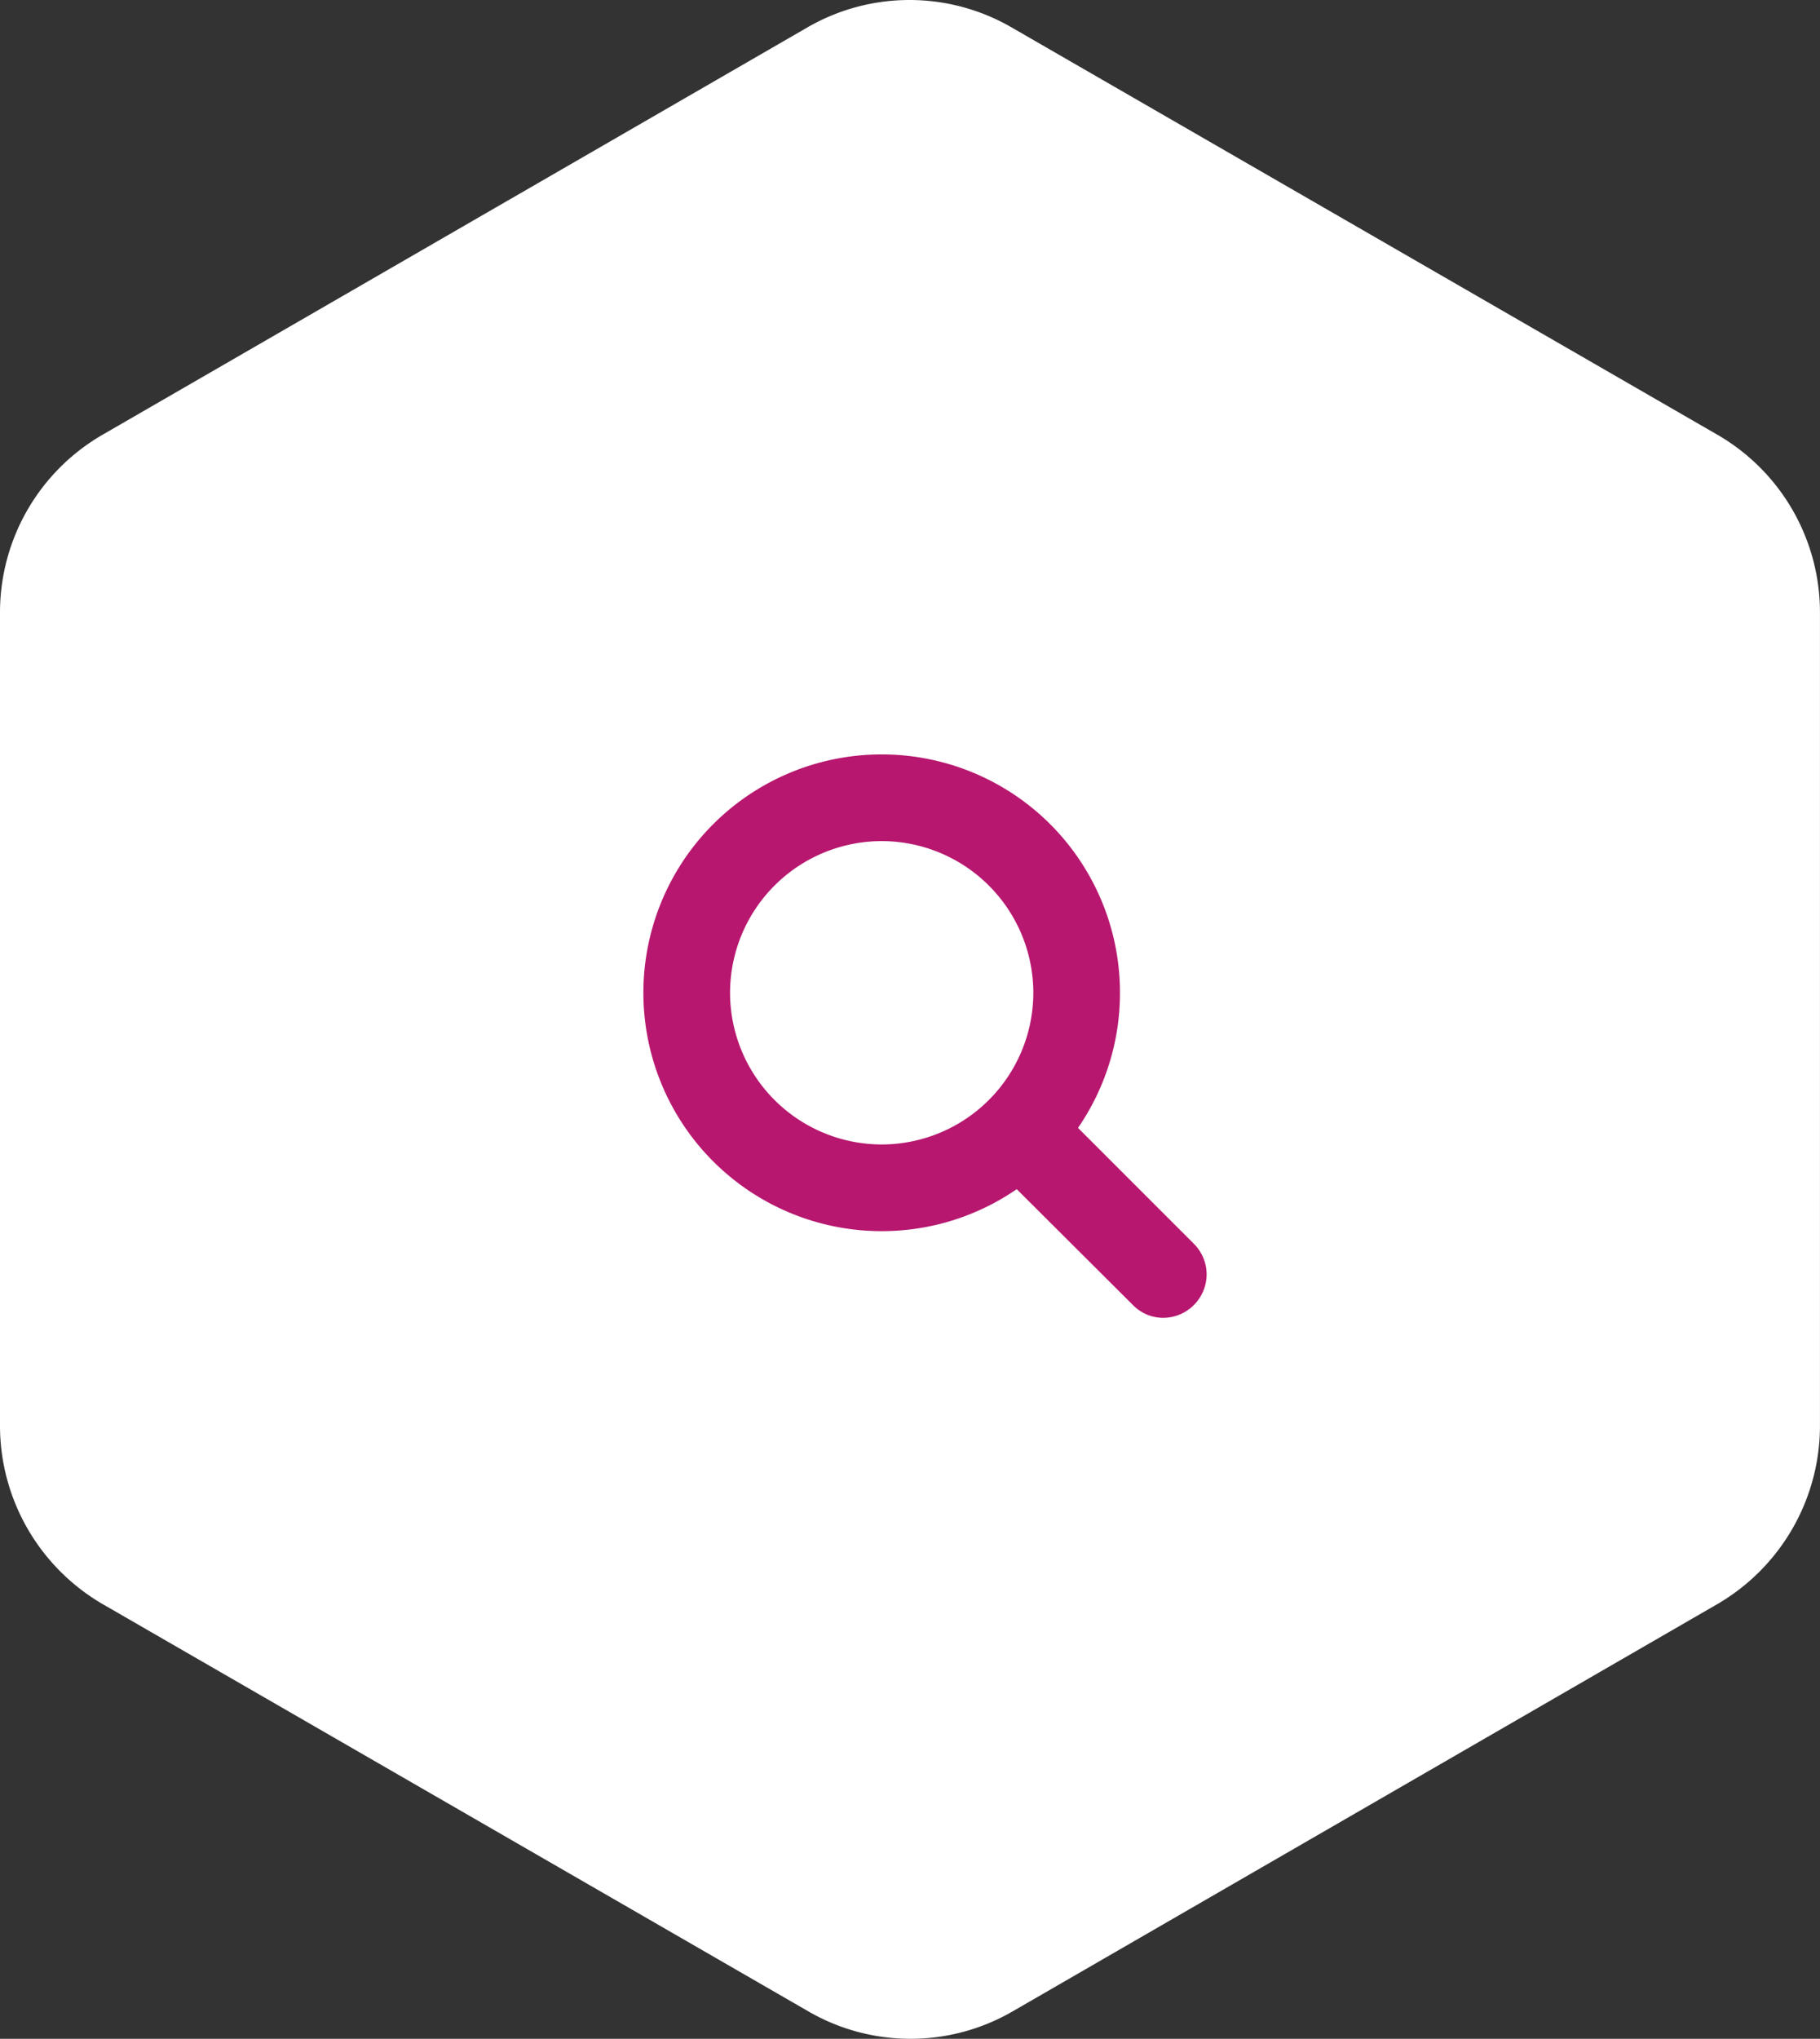
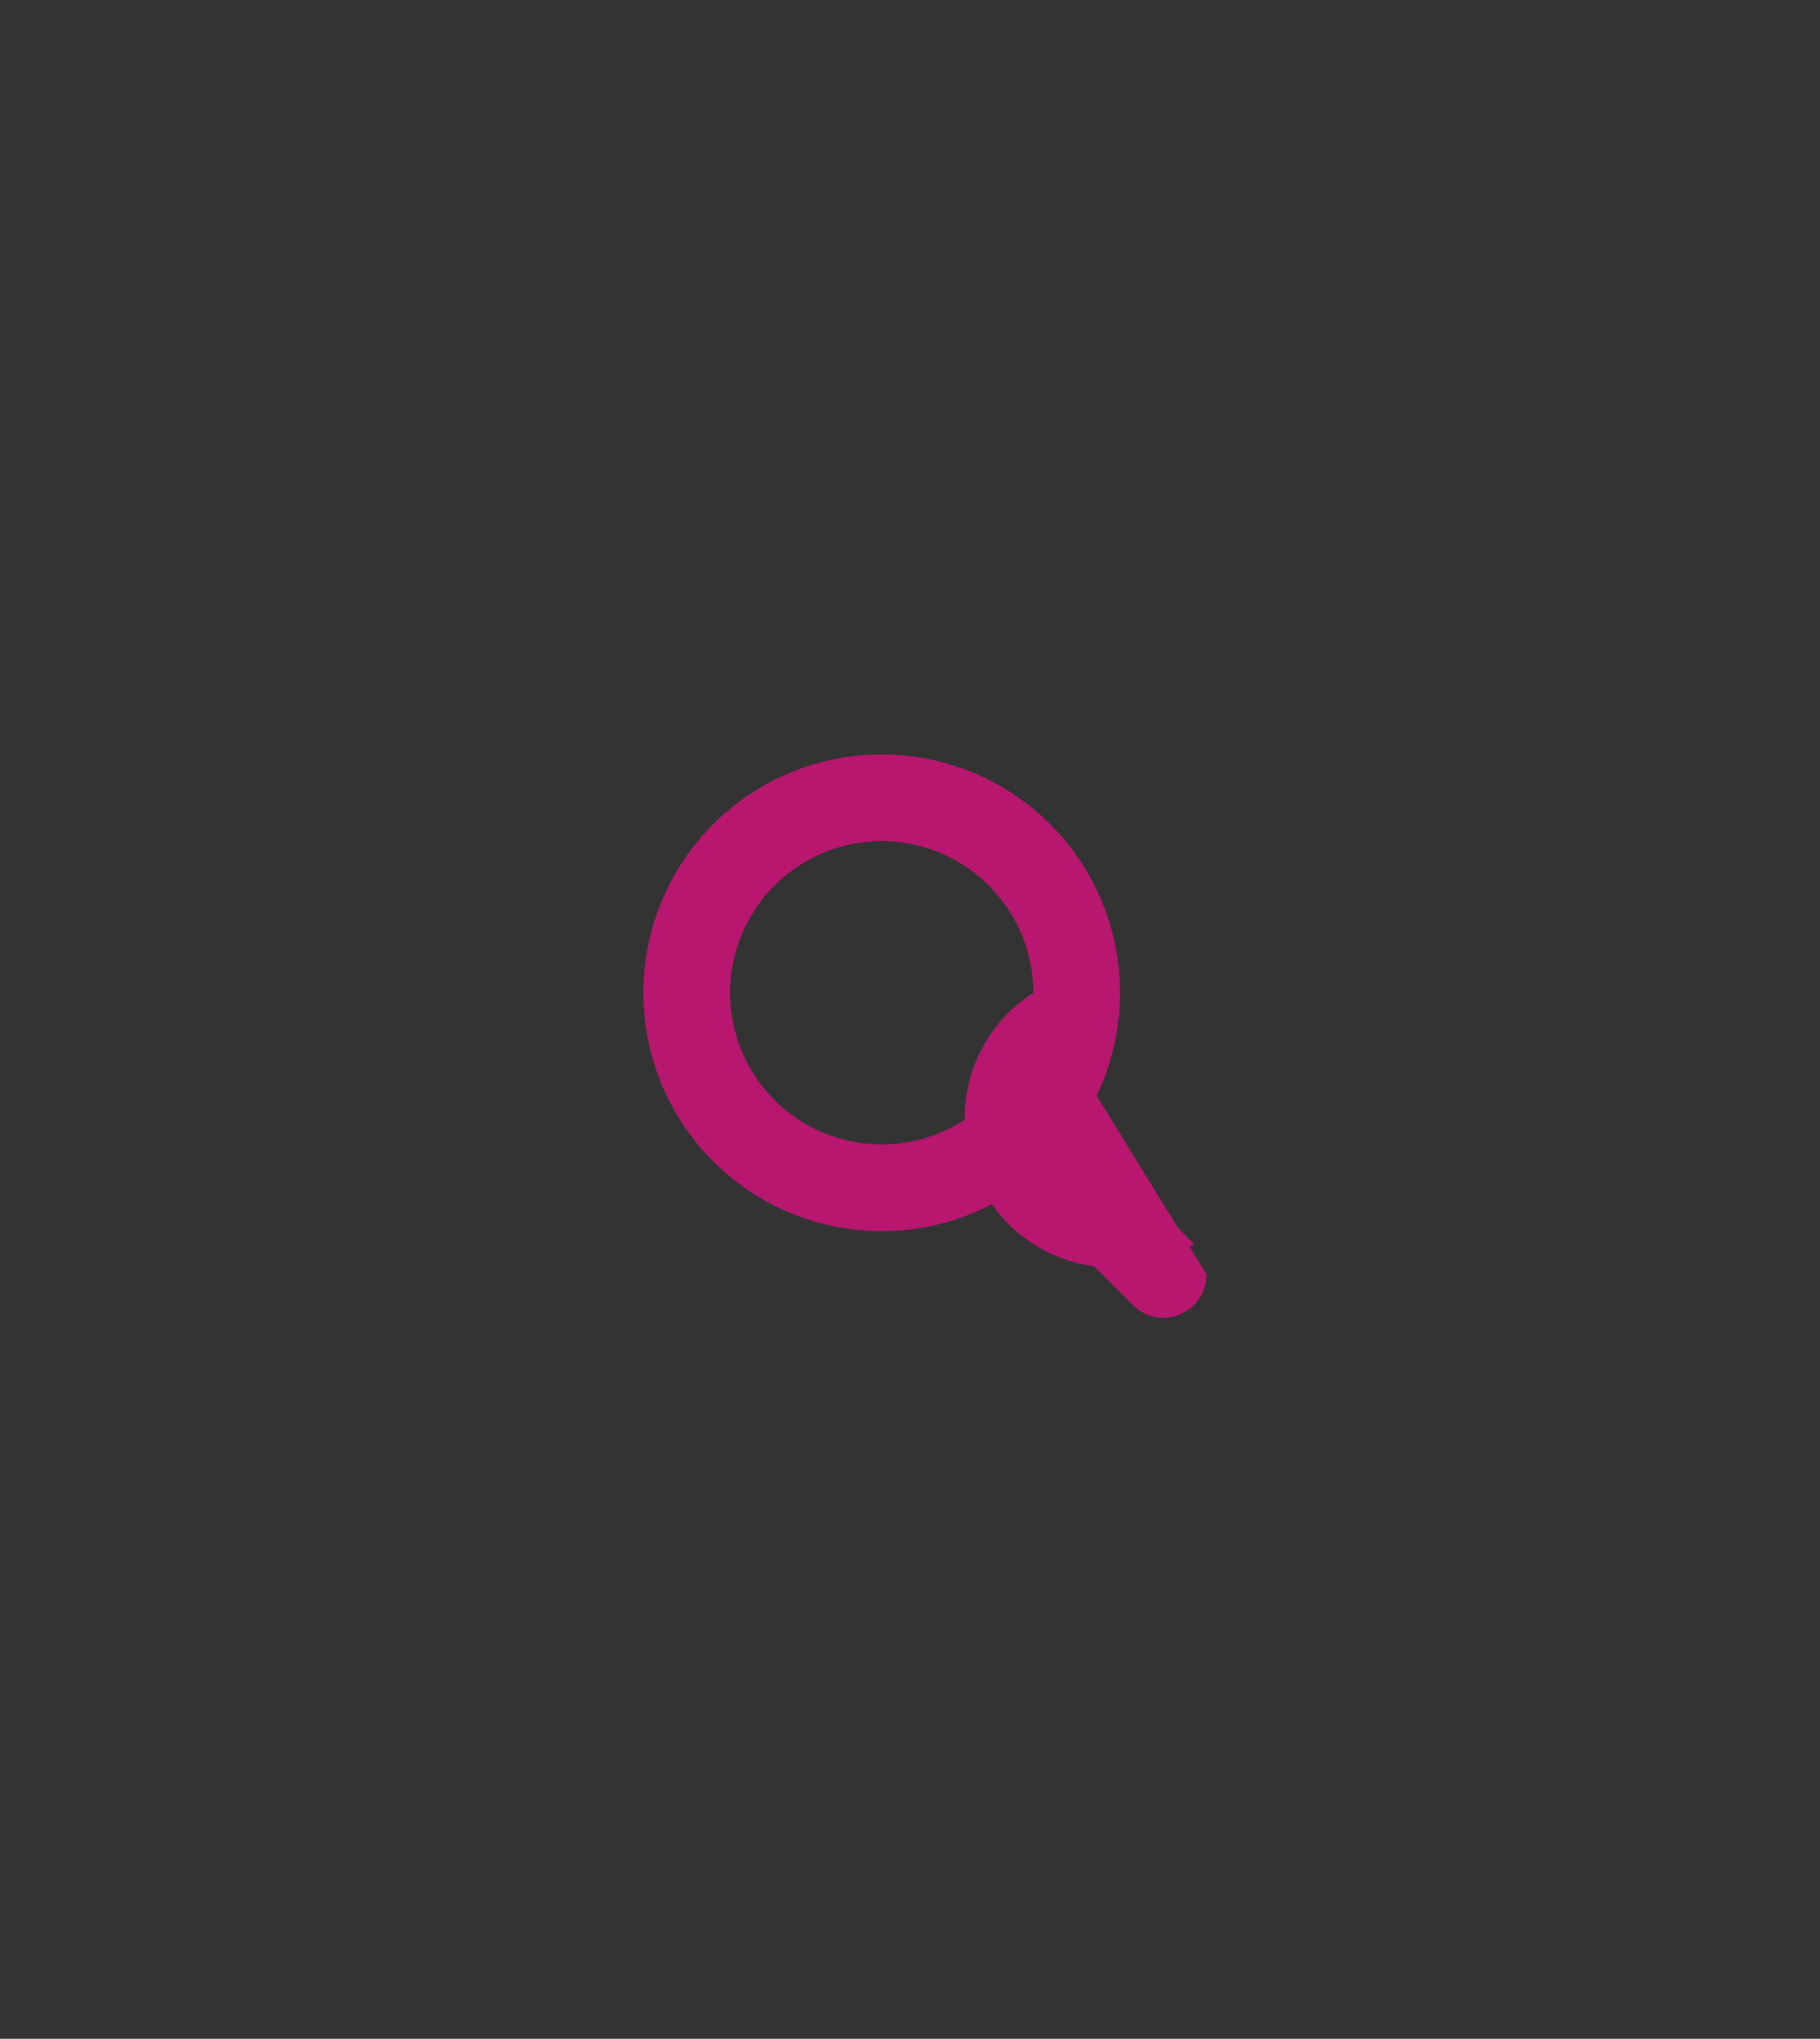
<svg xmlns="http://www.w3.org/2000/svg" viewBox="599.1 680.952 108.018 120.969">
  <rect x="599.1" y="680.952" width="108.018" height="120.969" fill="#333333" stroke="none" />
  <defs>
    <style>
      .cls-1 {
        fill: #fff;
      }

      .cls-2 {
        fill: #b7176f;
      }
    </style>
  </defs>
  <g id="Group_735" data-name="Group 735" transform="translate(599.1 680.952)">
-     <path id="Path_972" data-name="Path 972" class="cls-1" d="M0,84.626V36.393a12.181,12.181,0,0,1,6.133-10.6L47.876,1.677a12.1,12.1,0,0,1,12.207,0l41.8,24.116a12.181,12.181,0,0,1,6.133,10.6V84.626a12.253,12.253,0,0,1-6.133,10.6L60.142,119.342a12.1,12.1,0,0,1-12.207,0L6.133,95.225A12.253,12.253,0,0,1,0,84.626Z" transform="translate(0 -0.025)" />
-     <path id="Path_2150" data-name="Path 2150" class="cls-2" d="M6.429-14.143a9.011,9.011,0,0,1-9,9,9.011,9.011,0,0,1-9-9,9.011,9.011,0,0,1,9-9A9.011,9.011,0,0,1,6.429-14.143ZM16.714,2.571A2.587,2.587,0,0,0,15.971.763L9.08-6.127a14.11,14.11,0,0,0,2.491-8.016A14.138,14.138,0,0,0-2.571-28.286,14.138,14.138,0,0,0-16.714-14.143,14.138,14.138,0,0,0-2.571,0,14.11,14.11,0,0,0,5.444-2.491l6.891,6.871a2.521,2.521,0,0,0,1.808.763A2.589,2.589,0,0,0,16.714,2.571Z" transform="translate(54.9 73.048)" />
+     <path id="Path_2150" data-name="Path 2150" class="cls-2" d="M6.429-14.143a9.011,9.011,0,0,1-9,9,9.011,9.011,0,0,1-9-9,9.011,9.011,0,0,1,9-9A9.011,9.011,0,0,1,6.429-14.143ZA2.587,2.587,0,0,0,15.971.763L9.08-6.127a14.11,14.11,0,0,0,2.491-8.016A14.138,14.138,0,0,0-2.571-28.286,14.138,14.138,0,0,0-16.714-14.143,14.138,14.138,0,0,0-2.571,0,14.11,14.11,0,0,0,5.444-2.491l6.891,6.871a2.521,2.521,0,0,0,1.808.763A2.589,2.589,0,0,0,16.714,2.571Z" transform="translate(54.9 73.048)" />
  </g>
</svg>